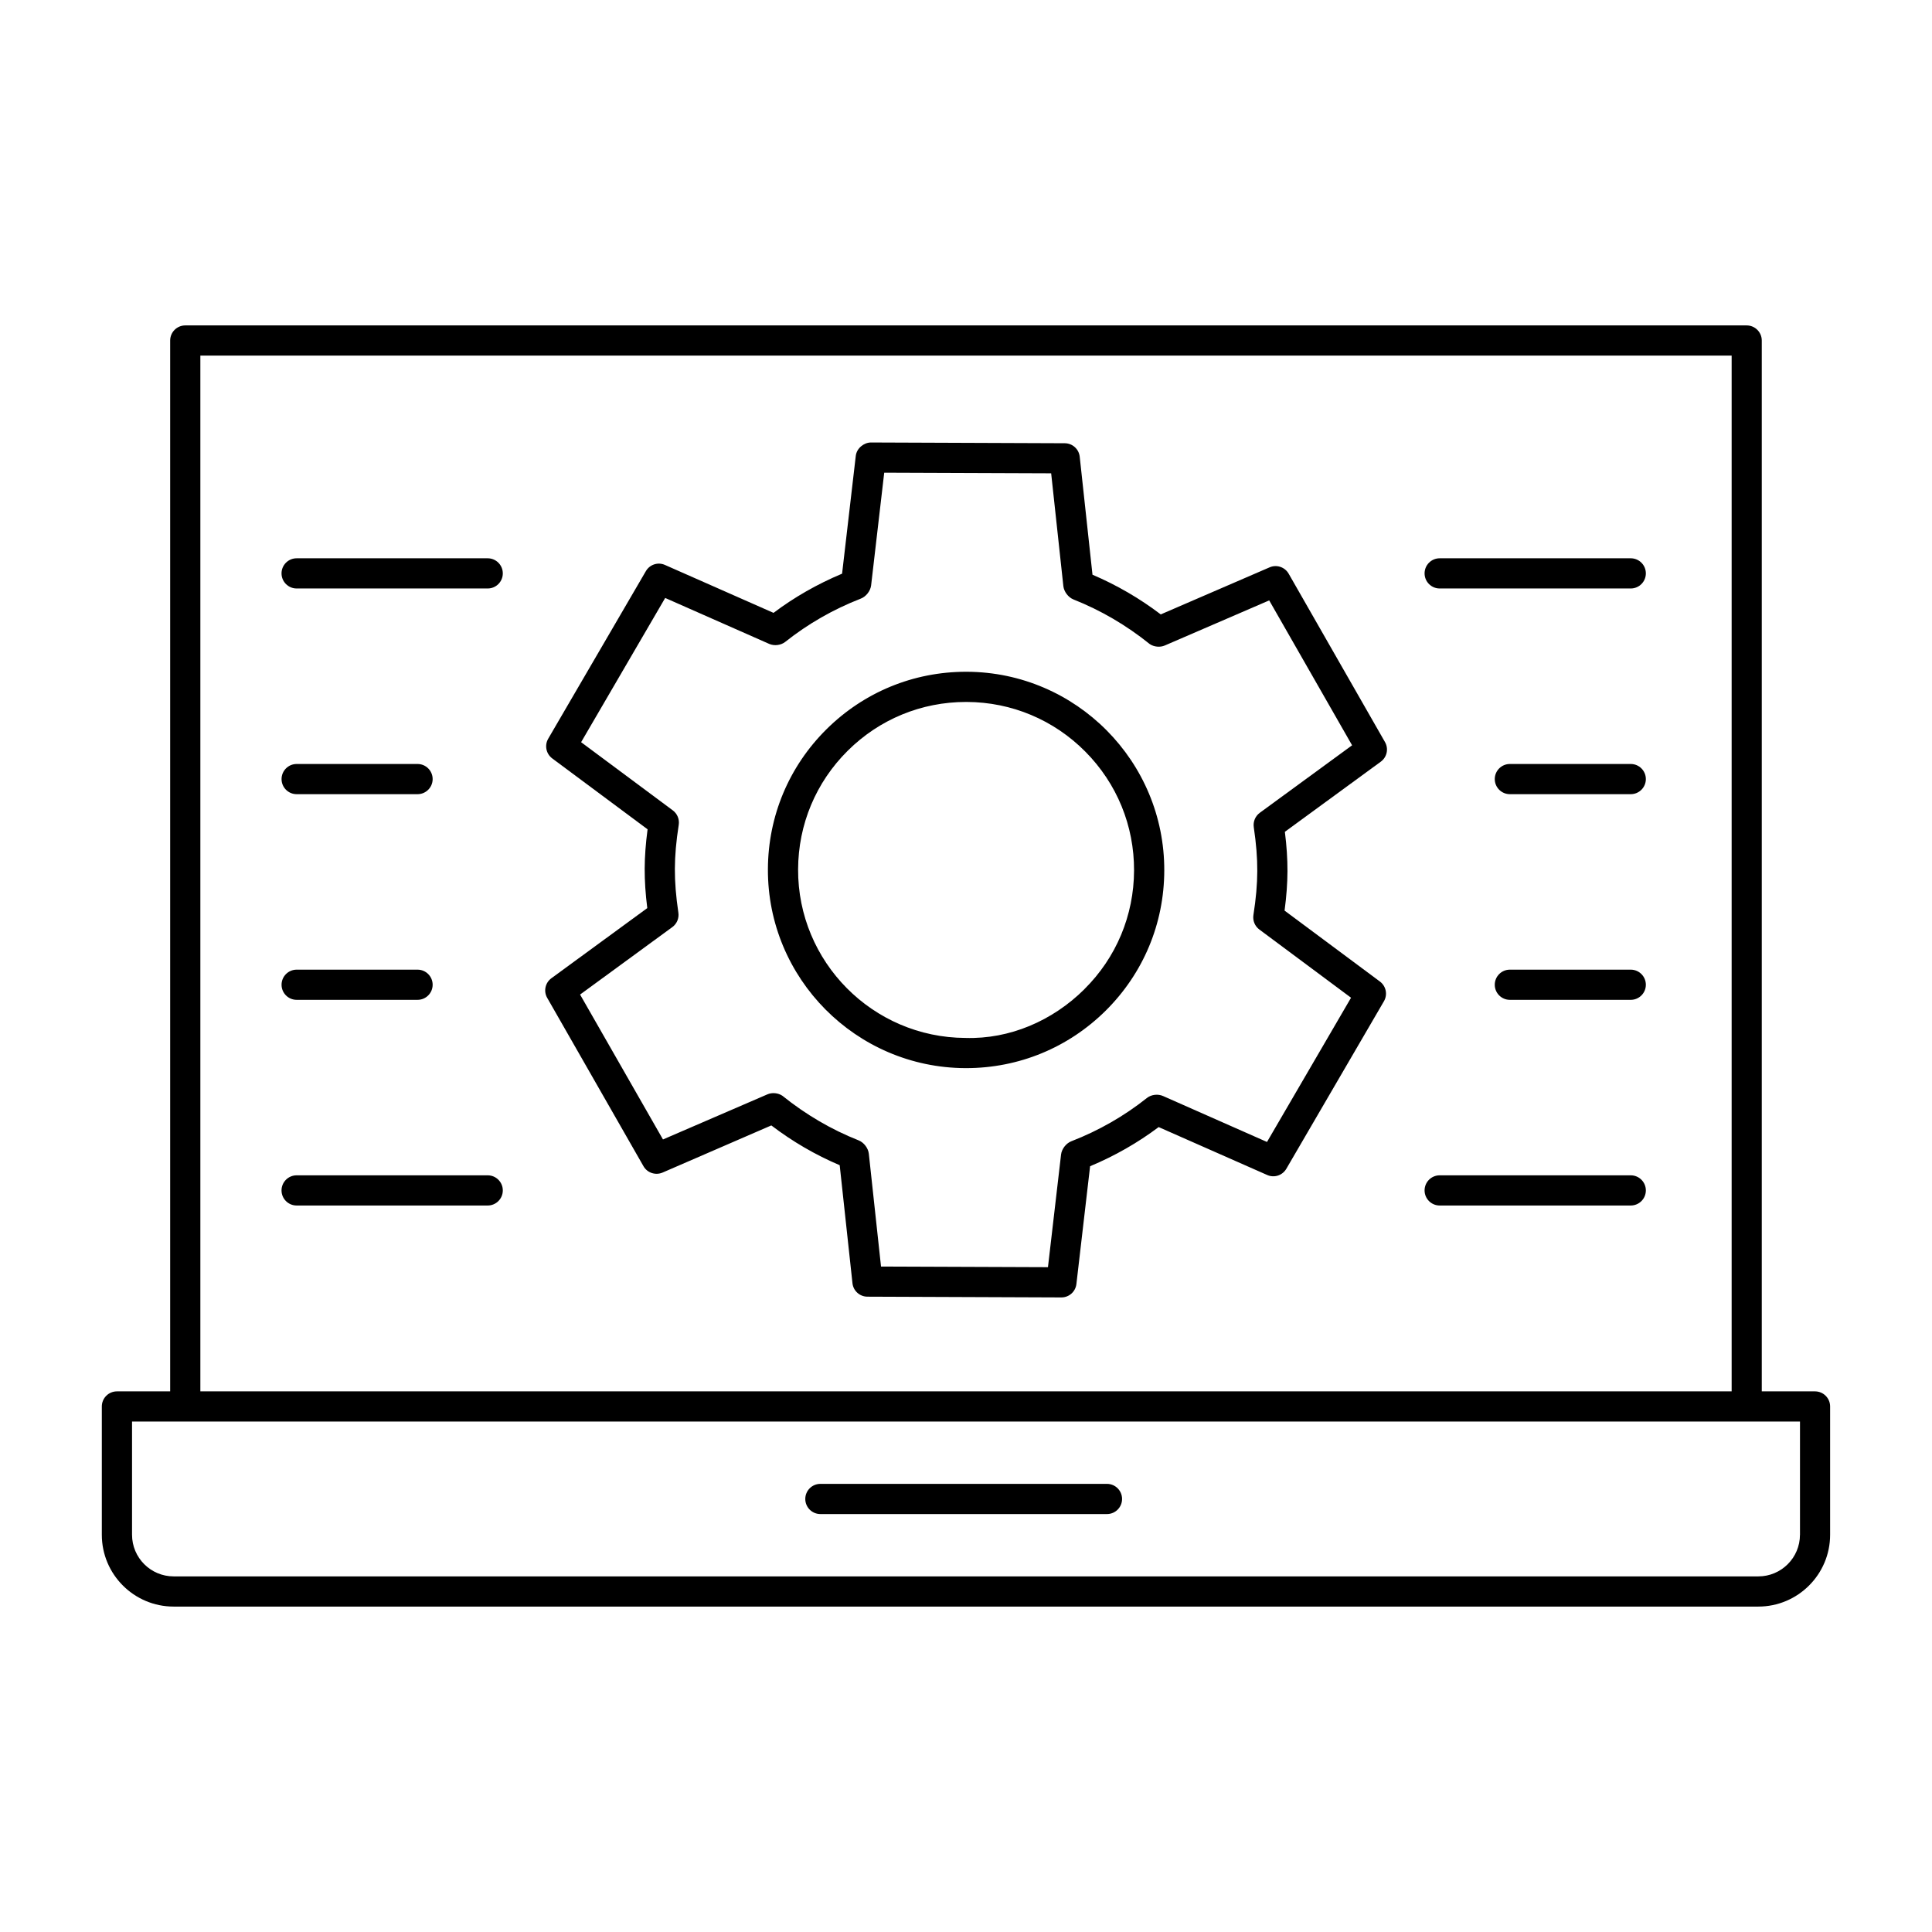
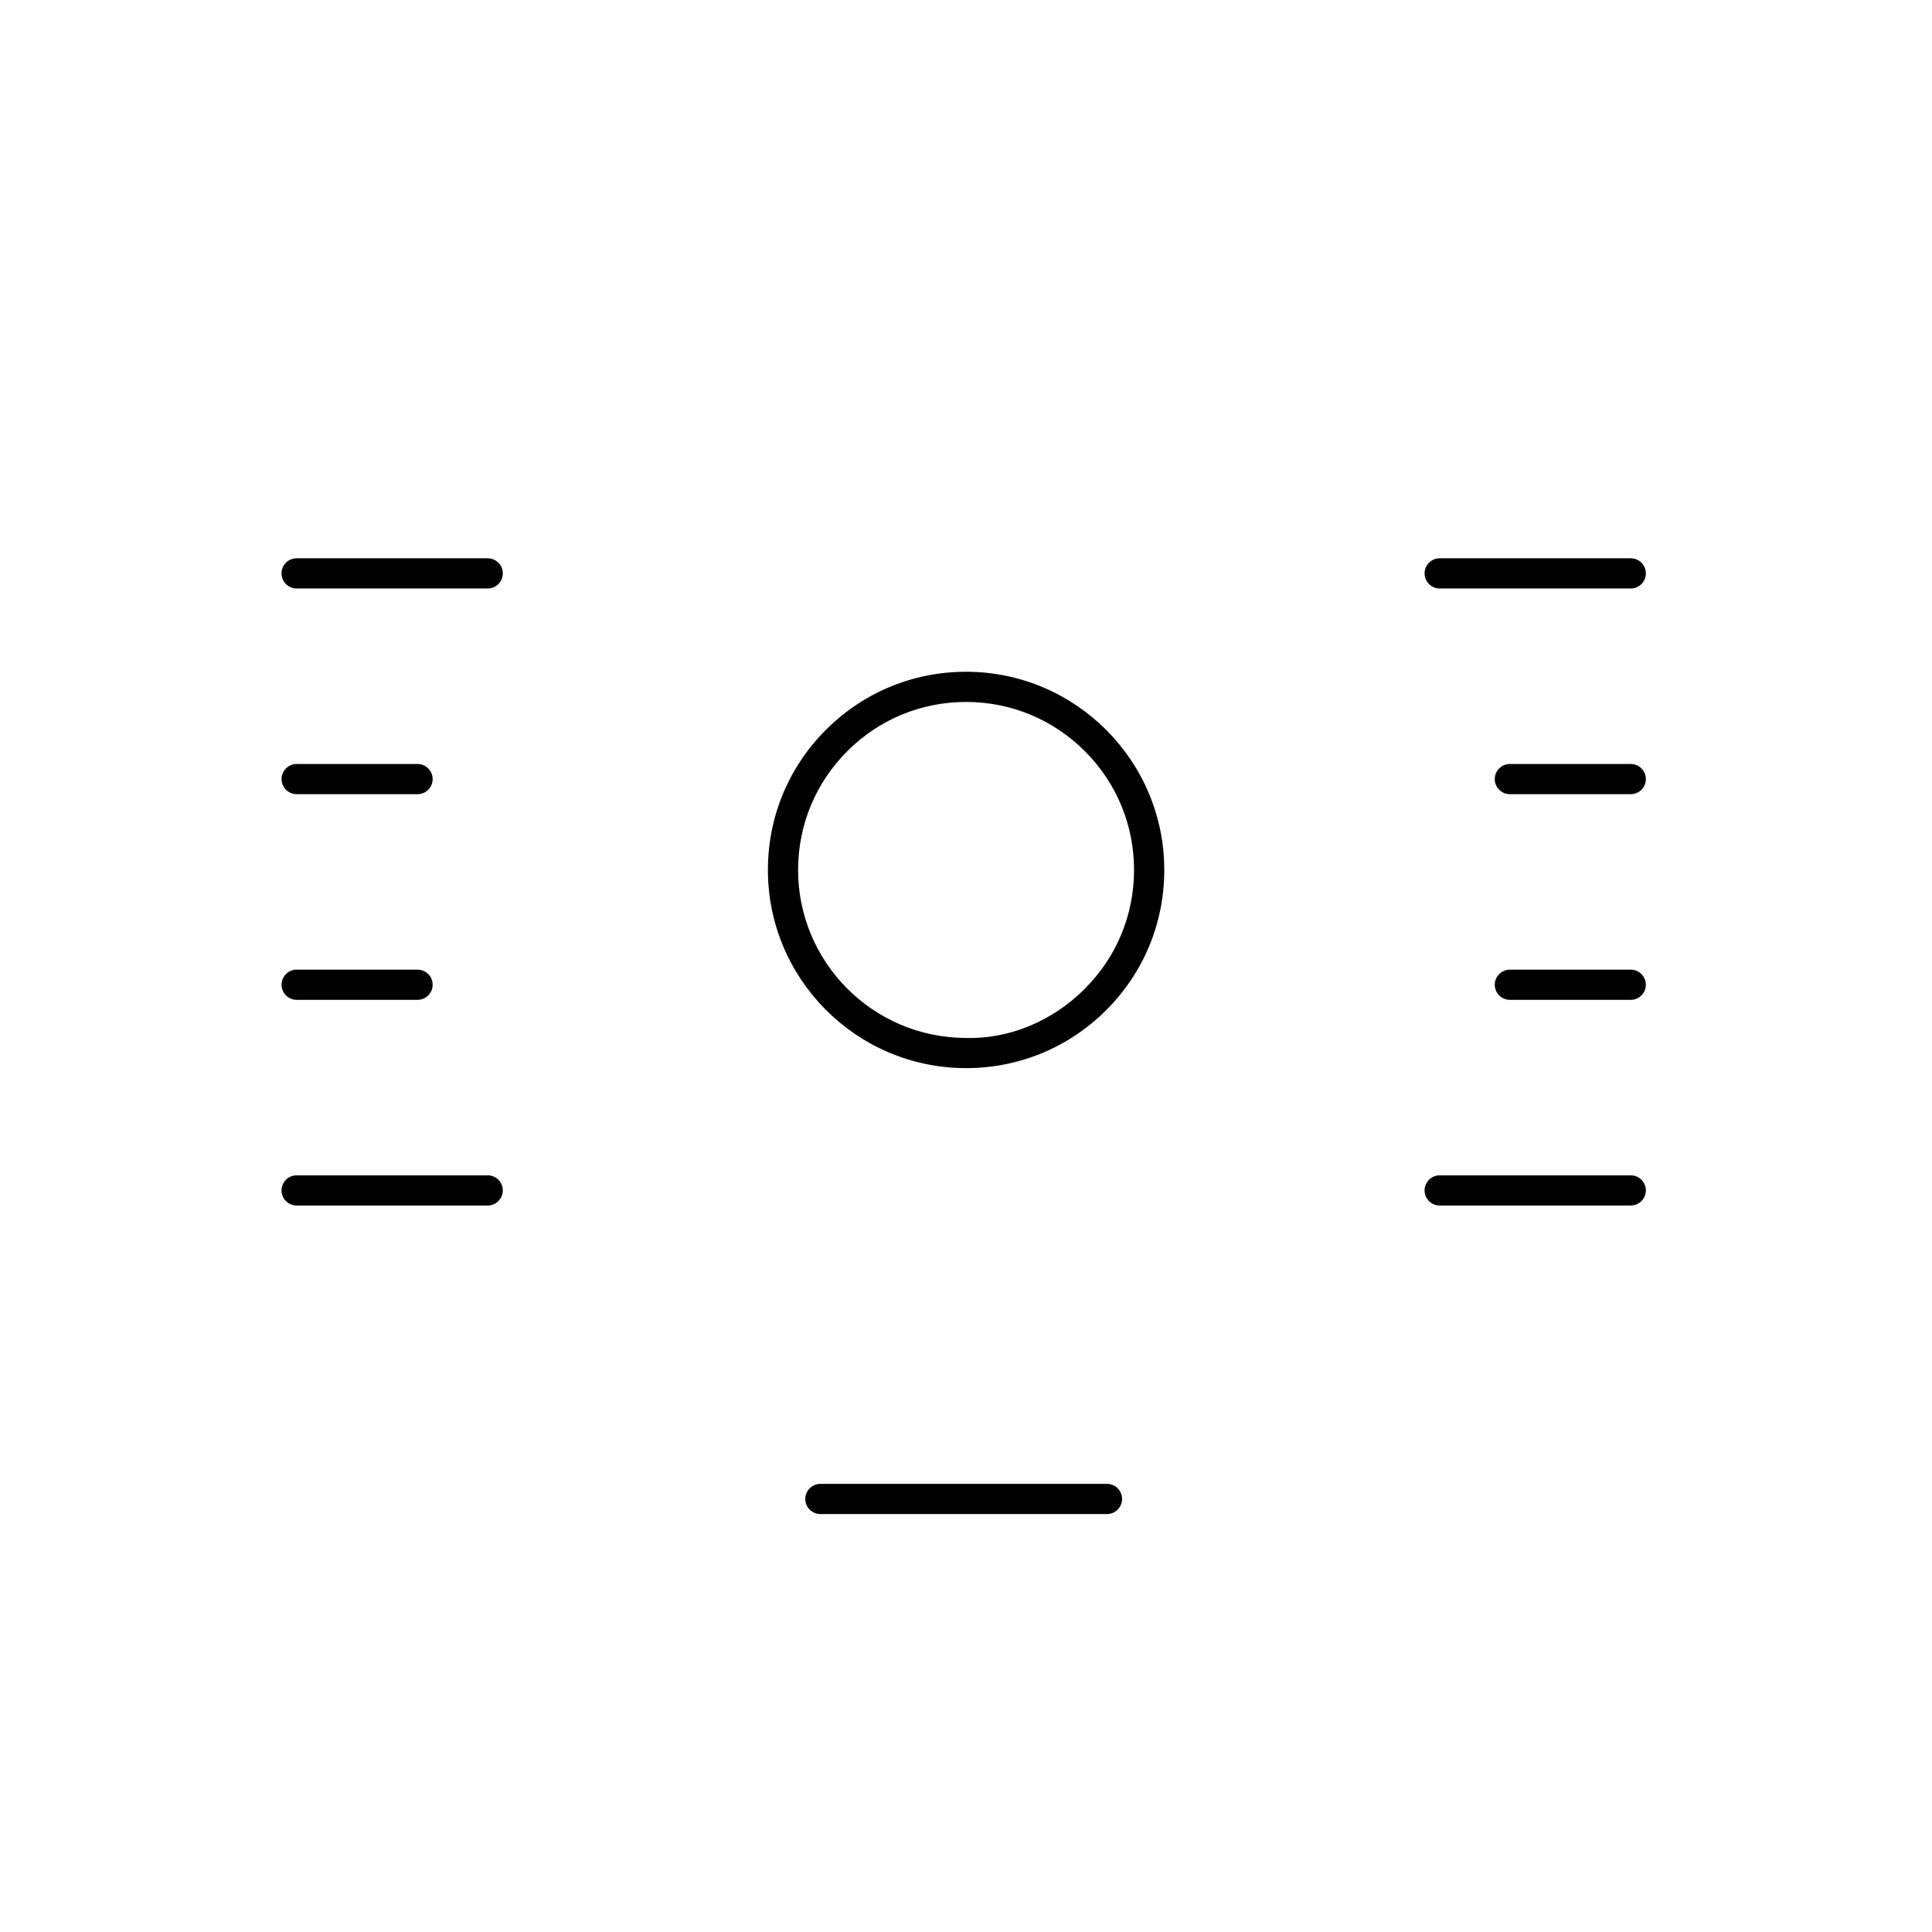
<svg xmlns="http://www.w3.org/2000/svg" id="Layer_1" viewBox="0 0 64 64">
  <path d="m36.67,49.155h-9.494c-.276,0-.5.224-.5.5s.224.5.5.5h9.494c.276,0,.5-.224.5-.5s-.224-.5-.5-.5Z" style="stroke-width:0" />
-   <path d="m5.637,11.28v34.811h-1.764c-.276,0-.5.224-.5.5v4.25c0,1.312,1.067,2.379,2.379,2.379h52.494c1.312,0,2.379-1.067,2.379-2.379v-4.25c0-.276-.224-.5-.5-.5h-1.764V11.28c0-.276-.224-.5-.5-.5H6.137c-.276,0-.5.224-.5.5Zm53.989,39.561c0,.761-.619,1.379-1.379,1.379H5.753c-.761,0-1.379-.618-1.379-1.379v-3.75h55.253v3.75ZM6.637,11.78h50.726v34.311H6.637V11.78Z" style="stroke-width:0" />
-   <path d="m45.879,24.581l-3.19-5.576c-.127-.222-.4-.312-.632-.211l-3.606,1.559c-.691-.526-1.447-.967-2.261-1.315l-.423-3.909c-.027-.253-.241-.445-.495-.446l-6.424-.025c-.228.002-.469.189-.499.442l-.454,3.904c-.822.344-1.59.784-2.271,1.298l-3.595-1.587c-.235-.105-.506-.015-.634.205l-3.235,5.551c-.128.22-.07.501.134.653l3.158,2.348c-.063.473-.094.894-.096,1.305-.001.41.026.831.086,1.305l-3.176,2.323c-.206.15-.266.431-.139.651l3.189,5.576c.126.221.398.31.632.211l3.603-1.562c.698.532,1.461.977,2.265,1.318l.423,3.909c.027.253.241.445.495.446l6.424.025h.002c.254,0,.467-.19.497-.442l.454-3.904c.817-.342,1.582-.779,2.271-1.297l3.595,1.587c.232.104.505.015.634-.205l3.234-5.551c.128-.22.07-.501-.134-.653l-3.158-2.349c.063-.473.094-.894.096-1.305.001-.41-.026-.83-.086-1.305l3.177-2.323c.206-.15.266-.431.139-.651Zm-4.146,2.344c-.15.109-.227.293-.2.477.081.55.118,1.012.116,1.455-.002.444-.042.907-.128,1.455-.028.184.047.368.196.479l3.038,2.26-2.784,4.778-3.439-1.52c-.171-.078-.393-.053-.54.064-.752.598-1.595,1.08-2.496,1.43-.176.065-.325.255-.347.442l-.434,3.732-5.53-.021-.404-3.737c-.02-.184-.164-.374-.336-.442-.906-.359-1.744-.849-2.528-1.479-.141-.095-.341-.114-.496-.046l-3.459,1.494-2.746-4.8,3.056-2.235c.15-.109.227-.293.2-.477-.081-.549-.118-1.012-.116-1.455.002-.444.042-.907.128-1.455.028-.184-.047-.368-.196-.479l-3.038-2.259,2.785-4.778,3.451,1.524c.169.071.384.044.528-.07.752-.598,1.594-1.079,2.496-1.43.176-.065.325-.254.347-.441l.434-3.733,5.53.021.404,3.737c.02.184.164.374.336.442.906.36,1.744.849,2.528,1.479.141.094.34.113.496.046l3.459-1.494,2.746,4.8-3.057,2.235Z" style="stroke-width:0" />
  <path d="M32.029 22.253h-.027c-1.744 0-3.384.676-4.623 1.904-1.245 1.234-1.935 2.881-1.941 4.635-.015 3.619 2.918 6.576 6.539 6.591h.027c1.744 0 3.384-.676 4.623-1.903 1.245-1.235 1.935-2.881 1.941-4.635.015-3.62-2.918-6.577-6.539-6.592Zm3.893 10.516c-1.056 1.048-2.476 1.659-3.942 1.614-3.069-.013-5.555-2.519-5.542-5.587.006-1.487.59-2.882 1.646-3.929 1.05-1.042 2.44-1.614 3.918-1.614h.023c1.486.006 2.881.591 3.928 1.646 1.047 1.055 1.62 2.455 1.614 3.941s-.59 2.882-1.646 3.928ZM54.021 18.494h-6.33c-.276 0-.5.224-.5.5s.224.5.5.5h6.33c.276 0 .5-.224.5-.5s-.224-.5-.5-.5ZM54.021 25.308h-4.005c-.276 0-.5.224-.5.5s.224.5.5.5h4.005c.276 0 .5-.224.5-.5s-.224-.5-.5-.5ZM54.021 32.121h-4.005c-.276 0-.5.224-.5.5s.224.5.5.5h4.005c.276 0 .5-.224.5-.5s-.224-.5-.5-.5ZM54.021 38.934h-6.33c-.276 0-.5.224-.5.5s.224.5.5.5h6.33c.276 0 .5-.224.5-.5s-.224-.5-.5-.5ZM16.156 18.494h-6.33c-.276 0-.5.224-.5.5s.224.5.5.5h6.33c.276 0 .5-.224.5-.5s-.224-.5-.5-.5ZM9.827 26.308h4.005c.276 0 .5-.224.5-.5s-.224-.5-.5-.5h-4.005c-.276 0-.5.224-.5.5s.224.5.5.5ZM9.827 33.121h4.005c.276 0 .5-.224.5-.5s-.224-.5-.5-.5h-4.005c-.276 0-.5.224-.5.5s.224.5.5.5ZM16.156 38.934h-6.33c-.276 0-.5.224-.5.5s.224.5.5.5h6.33c.276 0 .5-.224.5-.5s-.224-.5-.5-.5Z" style="stroke-width:0" />
</svg>